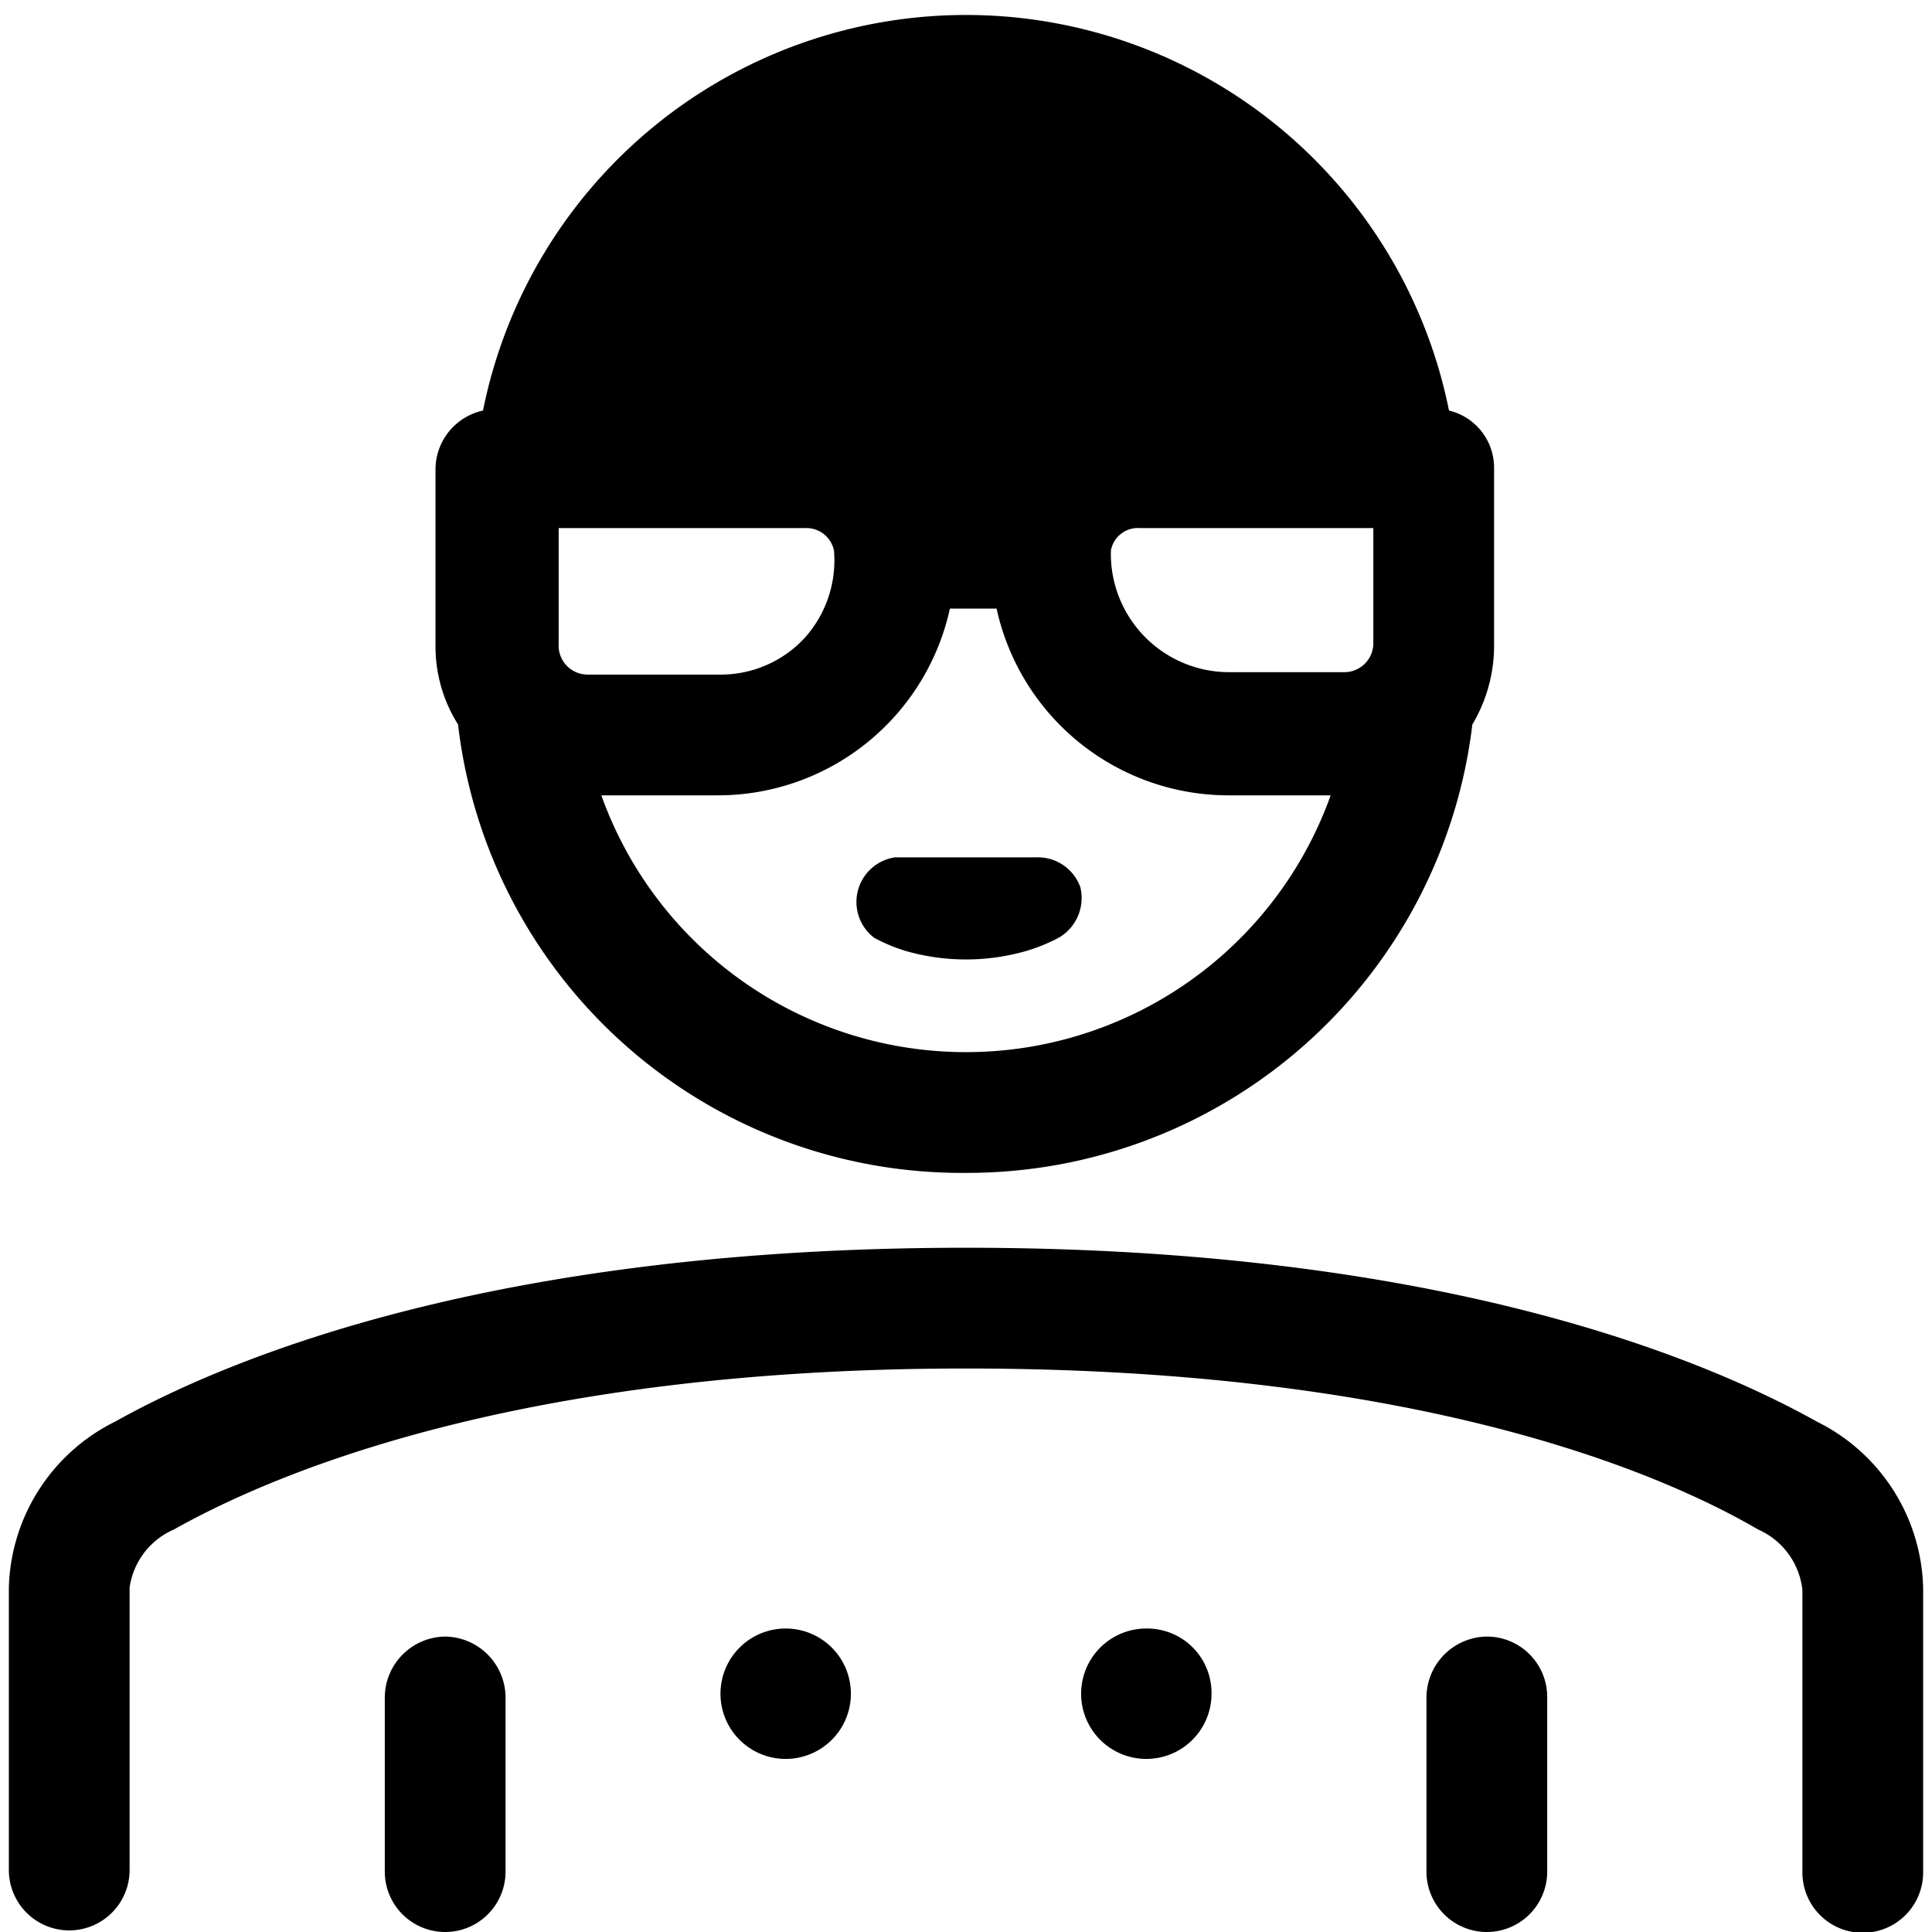
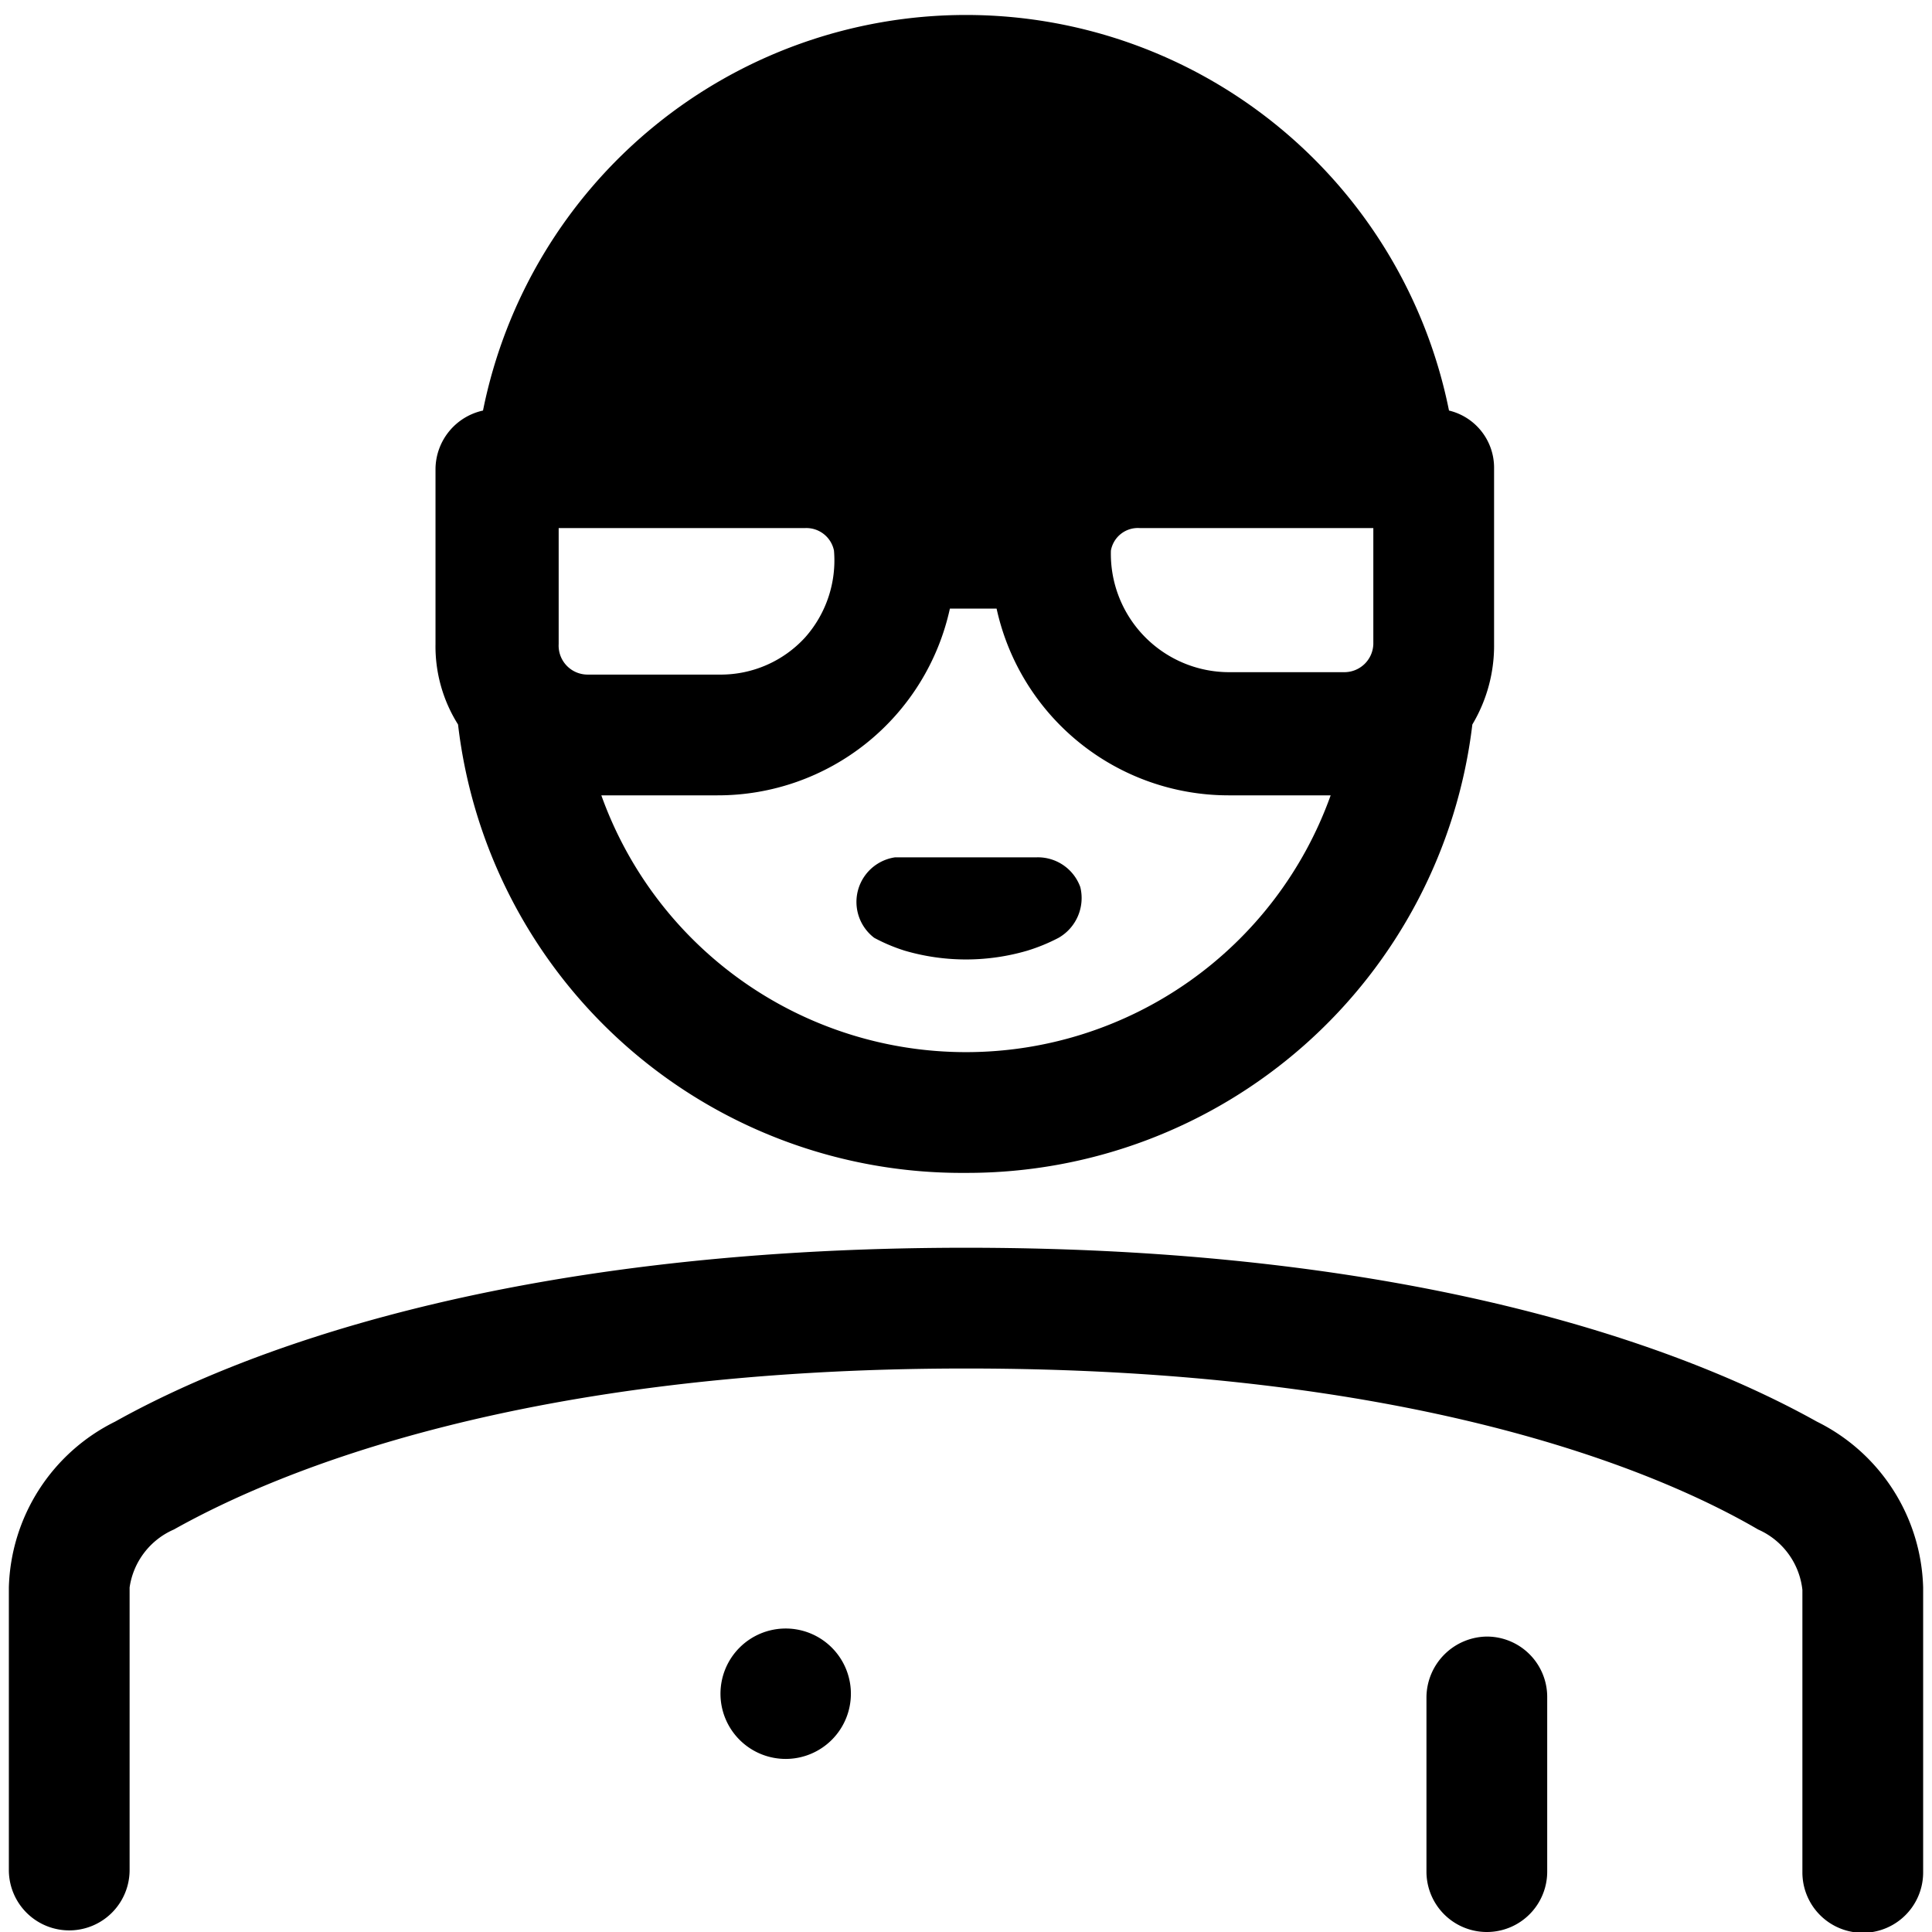
<svg xmlns="http://www.w3.org/2000/svg" viewBox="0 0 24 24">
  <g>
    <path d="M22.57 17.66c-1.45 -0.81 -4.74 -2.16 -10.57 -2.16s-9.12 1.35 -10.57 2.16a2.37 2.37 0 0 0 -1.32 2.06v3.51a0.75 0.75 0 0 0 1.5 0v-3.51a0.93 0.93 0 0 1 0.55 -0.72c1.32 -0.74 4.36 -2 9.84 -2s8.52 1.23 9.84 2a0.93 0.93 0 0 1 0.55 0.75v3.51a0.75 0.75 0 1 0 1.5 0v-3.54a2.37 2.37 0 0 0 -1.32 -2.06Z" fill="#000000" stroke-width="1" />
    <path d="M18.47 20.33a0.76 0.76 0 0 0 -0.75 0.75v2.17a0.75 0.75 0 0 0 1.5 0v-2.17a0.75 0.75 0 0 0 -0.75 -0.75Z" fill="#000000" stroke-width="1" />
-     <path d="M5.53 20.33a0.76 0.76 0 0 0 -0.75 0.75v2.17a0.75 0.75 0 0 0 1.5 0v-2.17a0.76 0.76 0 0 0 -0.75 -0.75Z" fill="#000000" stroke-width="1" />
    <path d="M9.76 20.23a0.81 0.81 0 1 0 0.81 0.8 0.81 0.81 0 0 0 -0.81 -0.8Z" fill="#000000" stroke-width="1" />
-     <path d="M14.24 20.23a0.81 0.81 0 1 0 0.81 0.8 0.8 0.8 0 0 0 -0.81 -0.8Z" fill="#000000" stroke-width="1" />
    <path d="M12 14.57A6.32 6.32 0 0 0 18.29 9a1.91 1.91 0 0 0 0.27 -1V5.81A0.73 0.73 0 0 0 18 5.1a6.12 6.12 0 0 0 -12 0 0.75 0.75 0 0 0 -0.59 0.72V8a1.82 1.82 0 0 0 0.28 1A6.3 6.3 0 0 0 12 14.57ZM6.94 8V6.56H10a0.35 0.35 0 0 1 0.36 0.28A1.44 1.44 0 0 1 10 7.92a1.42 1.42 0 0 1 -1.06 0.46H7.3A0.36 0.36 0 0 1 6.94 8Zm6.86 -1.16a0.34 0.34 0 0 1 0.36 -0.28h2.9V8a0.36 0.36 0 0 1 -0.36 0.35h-1.44a1.47 1.47 0 0 1 -1.46 -1.51ZM12 13.07a4.81 4.81 0 0 1 -4.53 -3.19h1.44a2.95 2.95 0 0 0 2.89 -2.32h0.58a2.95 2.95 0 0 0 2.88 2.32h1.27A4.81 4.81 0 0 1 12 13.07Z" fill="#000000" stroke-width="1" />
    <path d="M12.88 10.65h-1.76a0.56 0.56 0 0 0 -0.26 1 2.17 2.17 0 0 0 0.38 0.16 2.71 2.71 0 0 0 1.52 0 2.27 2.27 0 0 0 0.39 -0.16 0.57 0.57 0 0 0 0.27 -0.63 0.56 0.56 0 0 0 -0.54 -0.37Z" fill="#000000" stroke-width="1" />
  </g>
</svg>